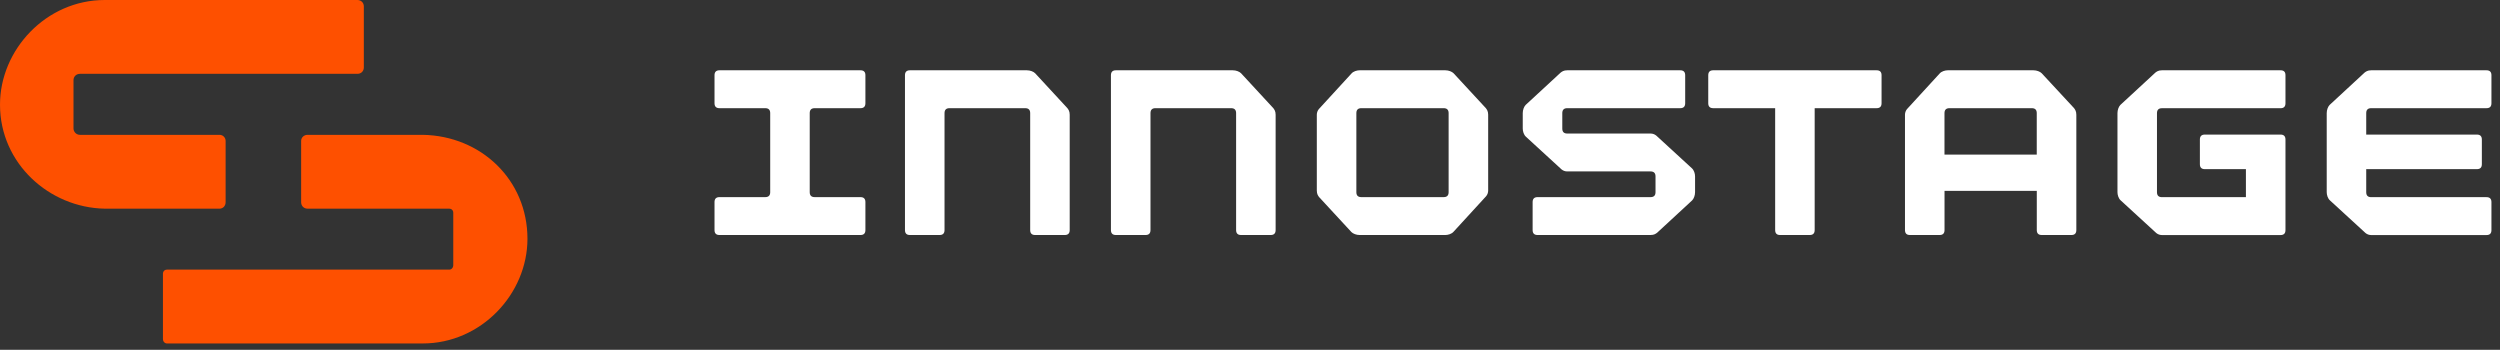
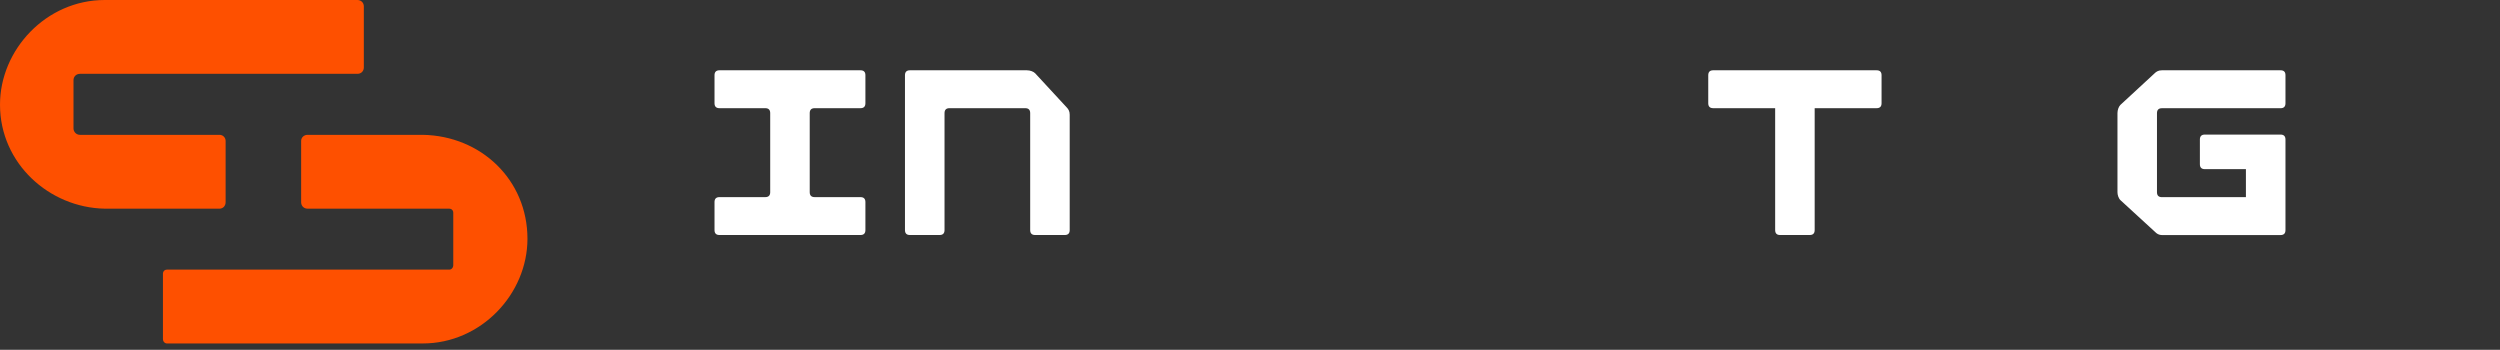
<svg xmlns="http://www.w3.org/2000/svg" width="243" height="34" viewBox="0 0 243 34" fill="none">
  <rect x="0" y="0" width="243" height="34" fill="#333333" stroke="none" />
  <path d="M41.094 13.106H29.898C29.536 13.106 29.271 13.371 29.271 13.697V19.655C29.271 20.017 29.536 20.282 29.898 20.282H43.663C43.892 20.282 44.057 20.447 44.057 20.676V25.781C44.057 26.011 43.892 26.208 43.663 26.208H16.233C16.004 26.208 15.839 26.373 15.839 26.602V32.958C15.839 33.187 16.004 33.384 16.233 33.384H41.094C46.758 33.384 51.269 28.576 51.269 23.209C51.269 17.484 46.758 13.202 41.094 13.106ZM35.365 6.553V0.627C35.365 0.265 35.1 0 34.738 0H10.175C4.511 0 0 4.808 0 10.175C0 15.904 4.808 20.185 10.175 20.282H21.339C21.668 20.282 21.93 20.02 21.93 19.655V13.697C21.93 13.367 21.665 13.106 21.339 13.106H7.771C7.409 13.106 7.144 12.808 7.144 12.479V7.803C7.144 7.441 7.409 7.176 7.771 7.176H34.738C35.1 7.18 35.365 6.915 35.365 6.553Z" fill="#FE5000" />
  <path d="M100.614 7.119C100.453 6.958 100.134 6.832 99.812 6.832H88.444C88.125 6.832 87.963 6.993 87.963 7.312V22.363C87.963 22.682 88.125 22.843 88.444 22.843H91.328C91.647 22.843 91.808 22.682 91.808 22.363V10.995C91.808 10.677 91.969 10.515 92.288 10.515H99.654C99.973 10.515 100.134 10.677 100.134 10.995V22.363C100.134 22.682 100.295 22.843 100.614 22.843H103.495C103.814 22.843 103.975 22.682 103.975 22.363V11.153C103.975 10.802 103.846 10.641 103.749 10.512L100.614 7.119Z" fill="white" />
-   <path d="M120.63 7.119C120.469 6.958 120.15 6.832 119.832 6.832H108.463C108.145 6.832 107.983 6.993 107.983 7.312V22.363C107.983 22.682 108.145 22.843 108.463 22.843H111.348C111.666 22.843 111.828 22.682 111.828 22.363V10.995C111.828 10.677 111.989 10.515 112.308 10.515H119.67C119.989 10.515 120.15 10.677 120.15 10.995V22.363C120.15 22.682 120.312 22.843 120.63 22.843H123.511C123.83 22.843 123.991 22.682 123.991 22.363V11.153C123.991 10.802 123.862 10.641 123.765 10.512L120.63 7.119Z" fill="white" />
  <path d="M221.671 6.832H210.142C209.791 6.832 209.63 6.961 209.501 7.058L206.104 10.196C205.943 10.358 205.818 10.677 205.818 10.995V18.68C205.818 18.935 205.914 19.289 206.136 19.483L209.594 22.654C209.755 22.783 209.945 22.847 210.138 22.847H221.668C221.987 22.847 222.148 22.686 222.148 22.367V13.561C222.148 13.242 221.987 13.081 221.668 13.081H214.309C213.99 13.081 213.829 13.242 213.829 13.561V15.961C213.829 16.28 213.99 16.441 214.309 16.441H218.303V19.164H210.138C209.82 19.164 209.658 19.003 209.658 18.684V10.999C209.658 10.68 209.82 10.519 210.138 10.519H221.668C221.987 10.519 222.148 10.358 222.148 10.039V7.316C222.151 6.99 221.994 6.832 221.671 6.832Z" fill="white" />
  <path d="M83.638 6.832H69.931C69.612 6.832 69.451 6.993 69.451 7.312V10.035C69.451 10.354 69.612 10.515 69.931 10.515H74.384C74.703 10.515 74.864 10.677 74.864 10.995V18.68C74.864 18.999 74.703 19.16 74.384 19.16H69.931C69.612 19.16 69.451 19.322 69.451 19.64V22.363C69.451 22.682 69.612 22.843 69.931 22.843H83.638C83.957 22.843 84.118 22.682 84.118 22.363V19.64C84.118 19.322 83.957 19.16 83.638 19.16H79.185C78.866 19.16 78.705 18.999 78.705 18.68V10.995C78.705 10.677 78.866 10.515 79.185 10.515H83.638C83.957 10.515 84.118 10.354 84.118 10.035V7.312C84.118 6.99 83.961 6.832 83.638 6.832Z" fill="white" />
-   <path d="M141.286 7.119C141.124 6.958 140.806 6.832 140.483 6.832H132.157C131.902 6.832 131.548 6.929 131.358 7.151L128.187 10.608C128.058 10.77 127.994 10.96 127.994 11.153V18.519C127.994 18.87 128.123 19.032 128.219 19.16L131.358 22.557C131.519 22.718 131.838 22.843 132.157 22.843H140.483C140.741 22.843 141.092 22.747 141.286 22.525L144.456 19.067C144.585 18.906 144.65 18.716 144.65 18.523V17.24V17.143V11.153C144.65 10.802 144.521 10.641 144.424 10.512L141.286 7.119ZM140.806 17.143V17.24V18.68C140.806 18.999 140.644 19.16 140.325 19.16H132.318C131.999 19.16 131.838 18.999 131.838 18.68V10.995C131.838 10.677 131.999 10.515 132.318 10.515H140.325C140.644 10.515 140.806 10.677 140.806 10.995V17.143Z" fill="white" />
-   <path d="M198.452 7.119C198.291 6.958 197.972 6.832 197.653 6.832H189.327C189.069 6.832 188.718 6.929 188.528 7.151L185.357 10.608C185.228 10.77 185.164 10.96 185.164 11.153V22.363C185.164 22.682 185.325 22.843 185.644 22.843H188.528C188.847 22.843 189.008 22.682 189.008 22.363V18.551H197.976V22.363C197.976 22.682 198.137 22.843 198.456 22.843H201.34C201.659 22.843 201.82 22.682 201.82 22.363V11.153C201.82 10.802 201.691 10.641 201.598 10.512L198.452 7.119ZM189.004 15.03V10.995C189.004 10.677 189.166 10.515 189.484 10.515H197.492C197.814 10.515 197.972 10.677 197.972 10.995V15.03H189.004Z" fill="white" />
  <path d="M182.408 6.832H166.522C166.203 6.832 166.042 6.993 166.042 7.312V10.035C166.042 10.354 166.203 10.515 166.522 10.515H172.545V22.363C172.545 22.682 172.706 22.843 173.025 22.843H175.905C176.224 22.843 176.386 22.682 176.386 22.363V10.515H182.408C182.727 10.515 182.888 10.354 182.888 10.035V7.312C182.888 6.99 182.727 6.832 182.408 6.832Z" fill="white" />
-   <path d="M230.477 10.515H241.688C242.01 10.515 242.168 10.354 242.168 10.035V7.312C242.168 6.993 242.007 6.832 241.688 6.832H230.477C230.126 6.832 229.965 6.961 229.836 7.058L226.443 10.196C226.282 10.358 226.157 10.677 226.157 10.995V18.68C226.157 18.935 226.253 19.289 226.476 19.483L229.933 22.654C230.094 22.783 230.284 22.847 230.477 22.847H241.688C242.01 22.847 242.168 22.686 242.168 22.367V19.644C242.168 19.325 242.007 19.164 241.688 19.164H230.477C230.159 19.164 229.997 19.003 229.997 18.684V16.441H240.756C241.075 16.441 241.236 16.28 241.236 15.961V13.561C241.236 13.242 241.075 13.081 240.756 13.081H229.997V10.999C229.997 10.673 230.159 10.515 230.477 10.515Z" fill="white" />
-   <path d="M160.984 13.174C160.823 13.045 160.633 12.98 160.439 12.98H152.335C152.016 12.98 151.855 12.819 151.855 12.5V10.995C151.855 10.677 152.016 10.515 152.335 10.515H163.32C163.639 10.515 163.8 10.354 163.8 10.035V7.312C163.8 6.993 163.639 6.832 163.32 6.832H152.335C151.984 6.832 151.823 6.961 151.694 7.058L148.297 10.196C148.136 10.358 148.011 10.677 148.011 10.995V12.5C148.011 12.755 148.108 13.109 148.33 13.299L151.787 16.47C151.948 16.599 152.138 16.663 152.332 16.663H160.436C160.755 16.663 160.916 16.825 160.916 17.143V18.68C160.916 18.999 160.755 19.16 160.436 19.16H149.451C149.132 19.16 148.971 19.322 148.971 19.64V22.363C148.971 22.682 149.132 22.843 149.451 22.843H160.436C160.787 22.843 160.948 22.715 161.077 22.618L164.474 19.479C164.635 19.318 164.76 18.999 164.76 18.68V17.143C164.76 16.889 164.663 16.534 164.438 16.344L160.984 13.174Z" fill="white" />
</svg>